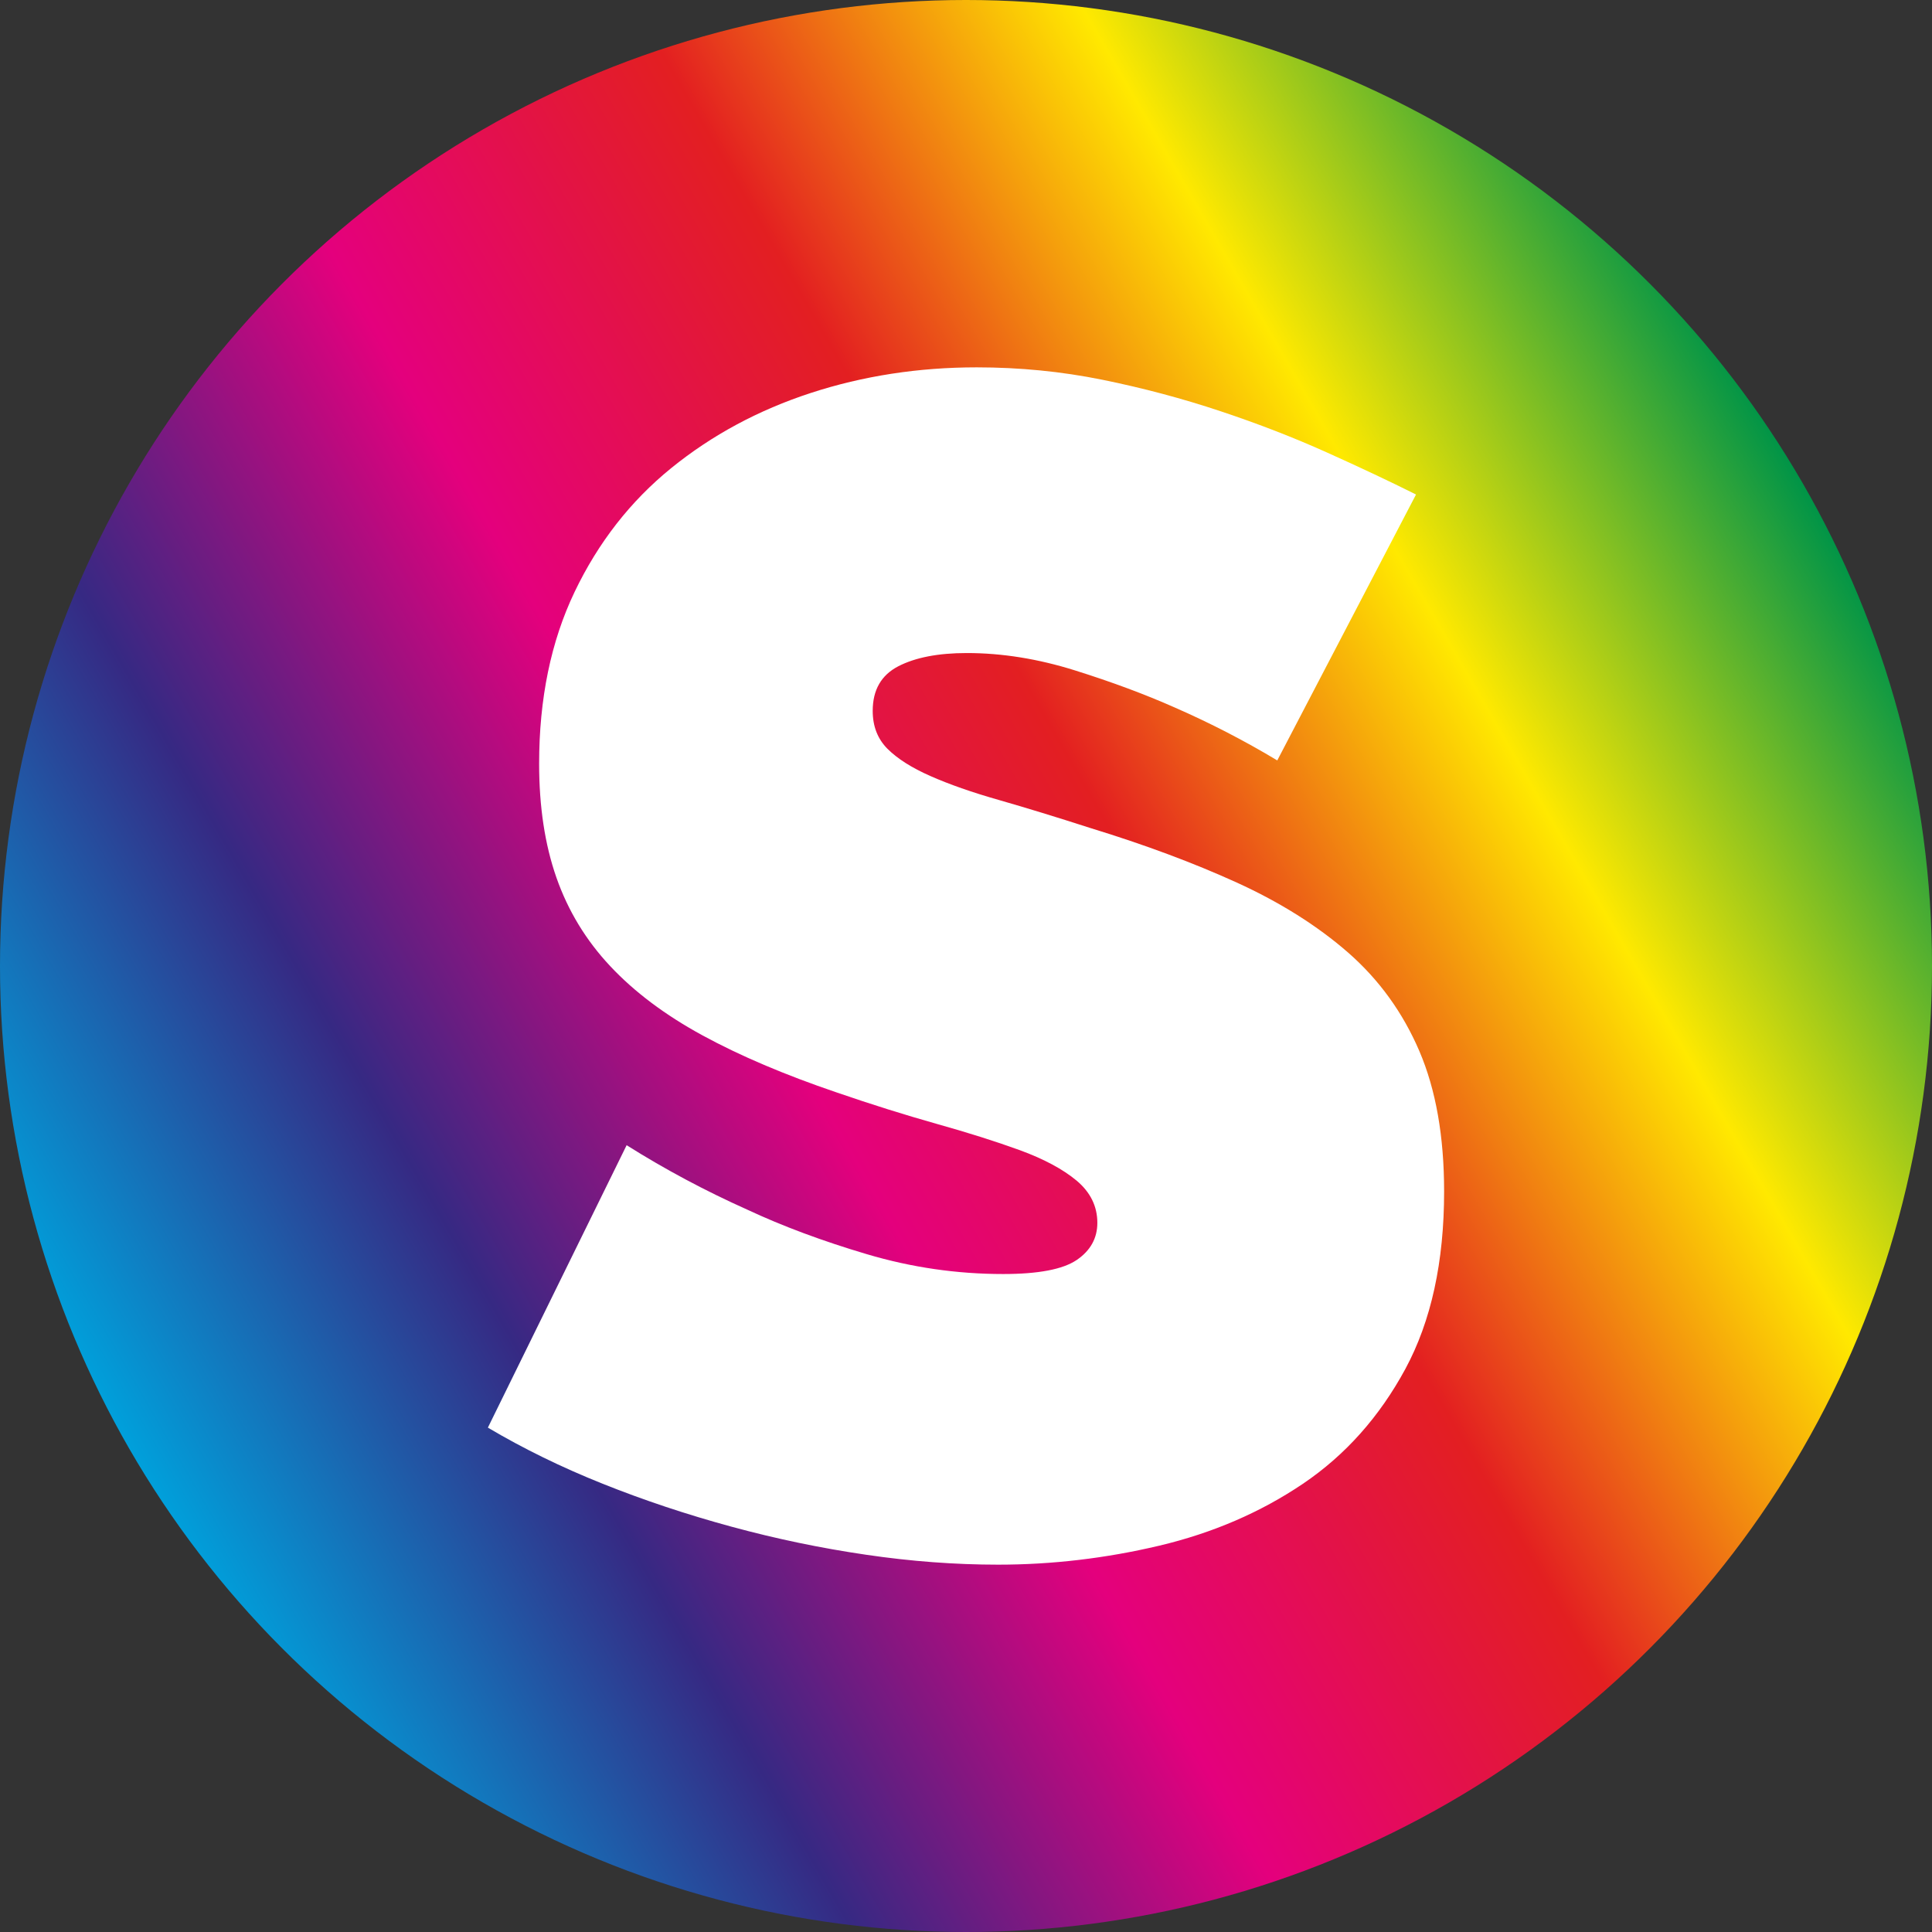
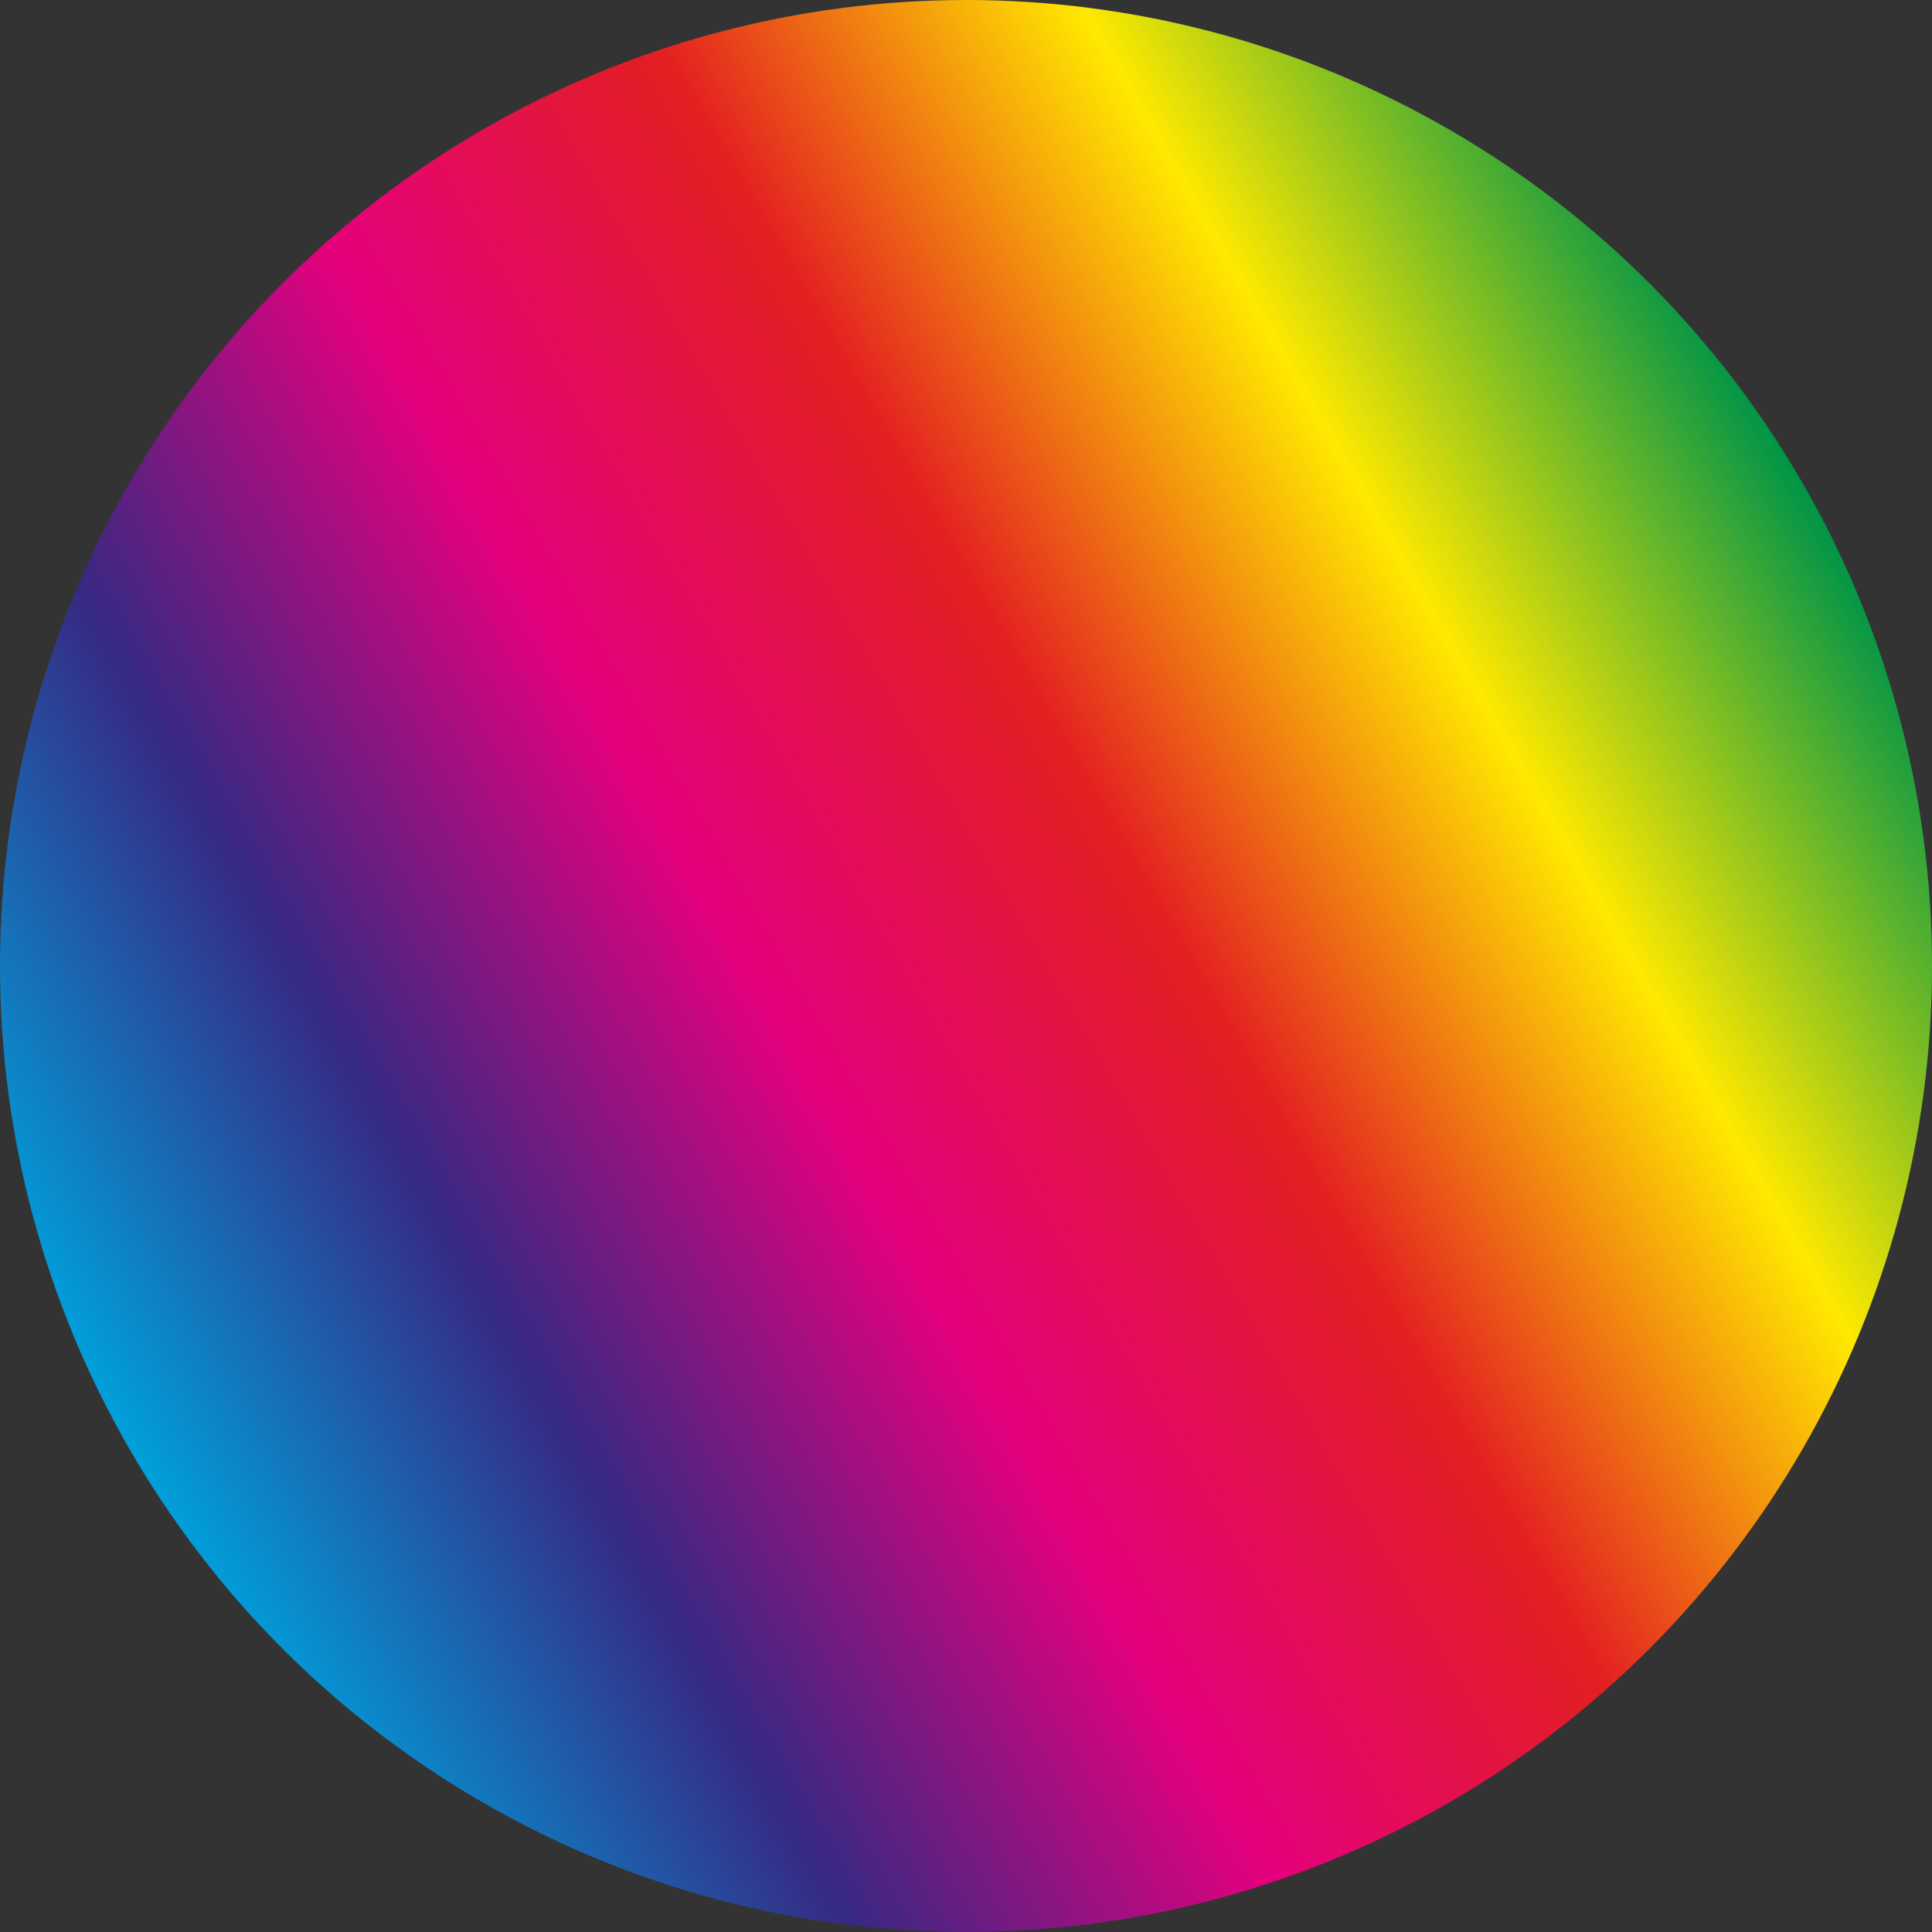
<svg xmlns="http://www.w3.org/2000/svg" id="Laag_1" viewBox="0 0 512 512">
  <rect x="0" y="0" width="512" height="512" fill="#333333" stroke="none" />
  <defs>
    <linearGradient id="Spectrum_" data-name="Spectrum " x1="34.26" y1="384.021" x2="477.74" y2="127.979" gradientUnits="userSpaceOnUse">
      <stop offset="0" stop-color="#00a0db" />
      <stop offset=".2" stop-color="#362983" />
      <stop offset=".4" stop-color="#e4007d" />
      <stop offset=".6" stop-color="#e31f21" />
      <stop offset=".8" stop-color="#ffe900" />
      <stop offset="1" stop-color="#009447" />
    </linearGradient>
  </defs>
  <circle cx="256" cy="256" r="256" fill="url(#Spectrum_)" />
-   <path d="M338.492,201.519c-8.752-5.256-17.79-9.918-27.137-14.008-7.872-3.496-16.696-6.778-26.471-9.846-9.775-3.068-19.336-4.602-28.659-4.602-7.587,0-13.652,1.177-18.17,3.508-4.519,2.343-6.778,6.279-6.778,11.82,0,4.091,1.308,7.432,3.924,10.06,2.64,2.628,6.421,5.03,11.392,7.218,4.947,2.188,11.012,4.317,18.17,6.35,7.135,2.045,15.245,4.531,24.283,7.444,14.294,4.376,27.208,9.192,38.743,14.436,11.511,5.256,21.357,11.452,29.539,18.598,8.158,7.159,14.436,15.84,18.812,26.042,4.376,10.215,6.564,22.618,6.564,37.209,0,18.67-3.425,34.355-10.274,47.043-6.873,12.688-15.911,22.832-27.137,30.419-11.249,7.587-23.926,13.057-38.077,16.41-14.175,3.353-28.397,5.03-42.691,5.03-11.368,0-23.046-.868-35.009-2.628-11.963-1.748-23.854-4.221-35.651-7.432-11.82-3.211-23.212-7.004-34.153-11.38-10.94-4.376-21.072-9.335-30.419-14.876l36.769-74.845c10.203,6.421,20.858,12.106,31.941,17.064,9.347,4.376,19.93,8.324,31.727,11.82,11.82,3.508,23.854,5.256,36.127,5.256,9.323,0,15.816-1.237,19.478-3.722,3.639-2.473,5.47-5.756,5.47-9.846,0-4.376-1.831-8.098-5.47-11.166-3.663-3.056-8.705-5.756-15.102-8.098-6.421-2.331-13.794-4.661-22.118-6.992-8.3-2.343-17.124-5.101-26.471-8.324-13.723-4.661-25.543-9.692-35.461-15.09-9.918-5.399-18.075-11.523-24.497-18.384-6.421-6.85-11.154-14.662-14.222-23.414-3.068-8.752-4.59-18.824-4.59-30.205,0-17.207,3.116-32.381,9.394-45.509,6.279-13.128,14.817-24.068,25.614-32.833,10.798-8.752,23.117-15.376,36.983-19.906,13.842-4.519,28.516-6.79,43.975-6.79,11.392,0,22.475,1.094,33.273,3.282,10.774,2.188,21.215,4.971,31.275,8.324,10.084,3.353,19.478,7.004,28.231,10.94,8.752,3.936,16.648,7.658,23.64,11.154l-36.769,70.469Z" fill="#fff" />
</svg>